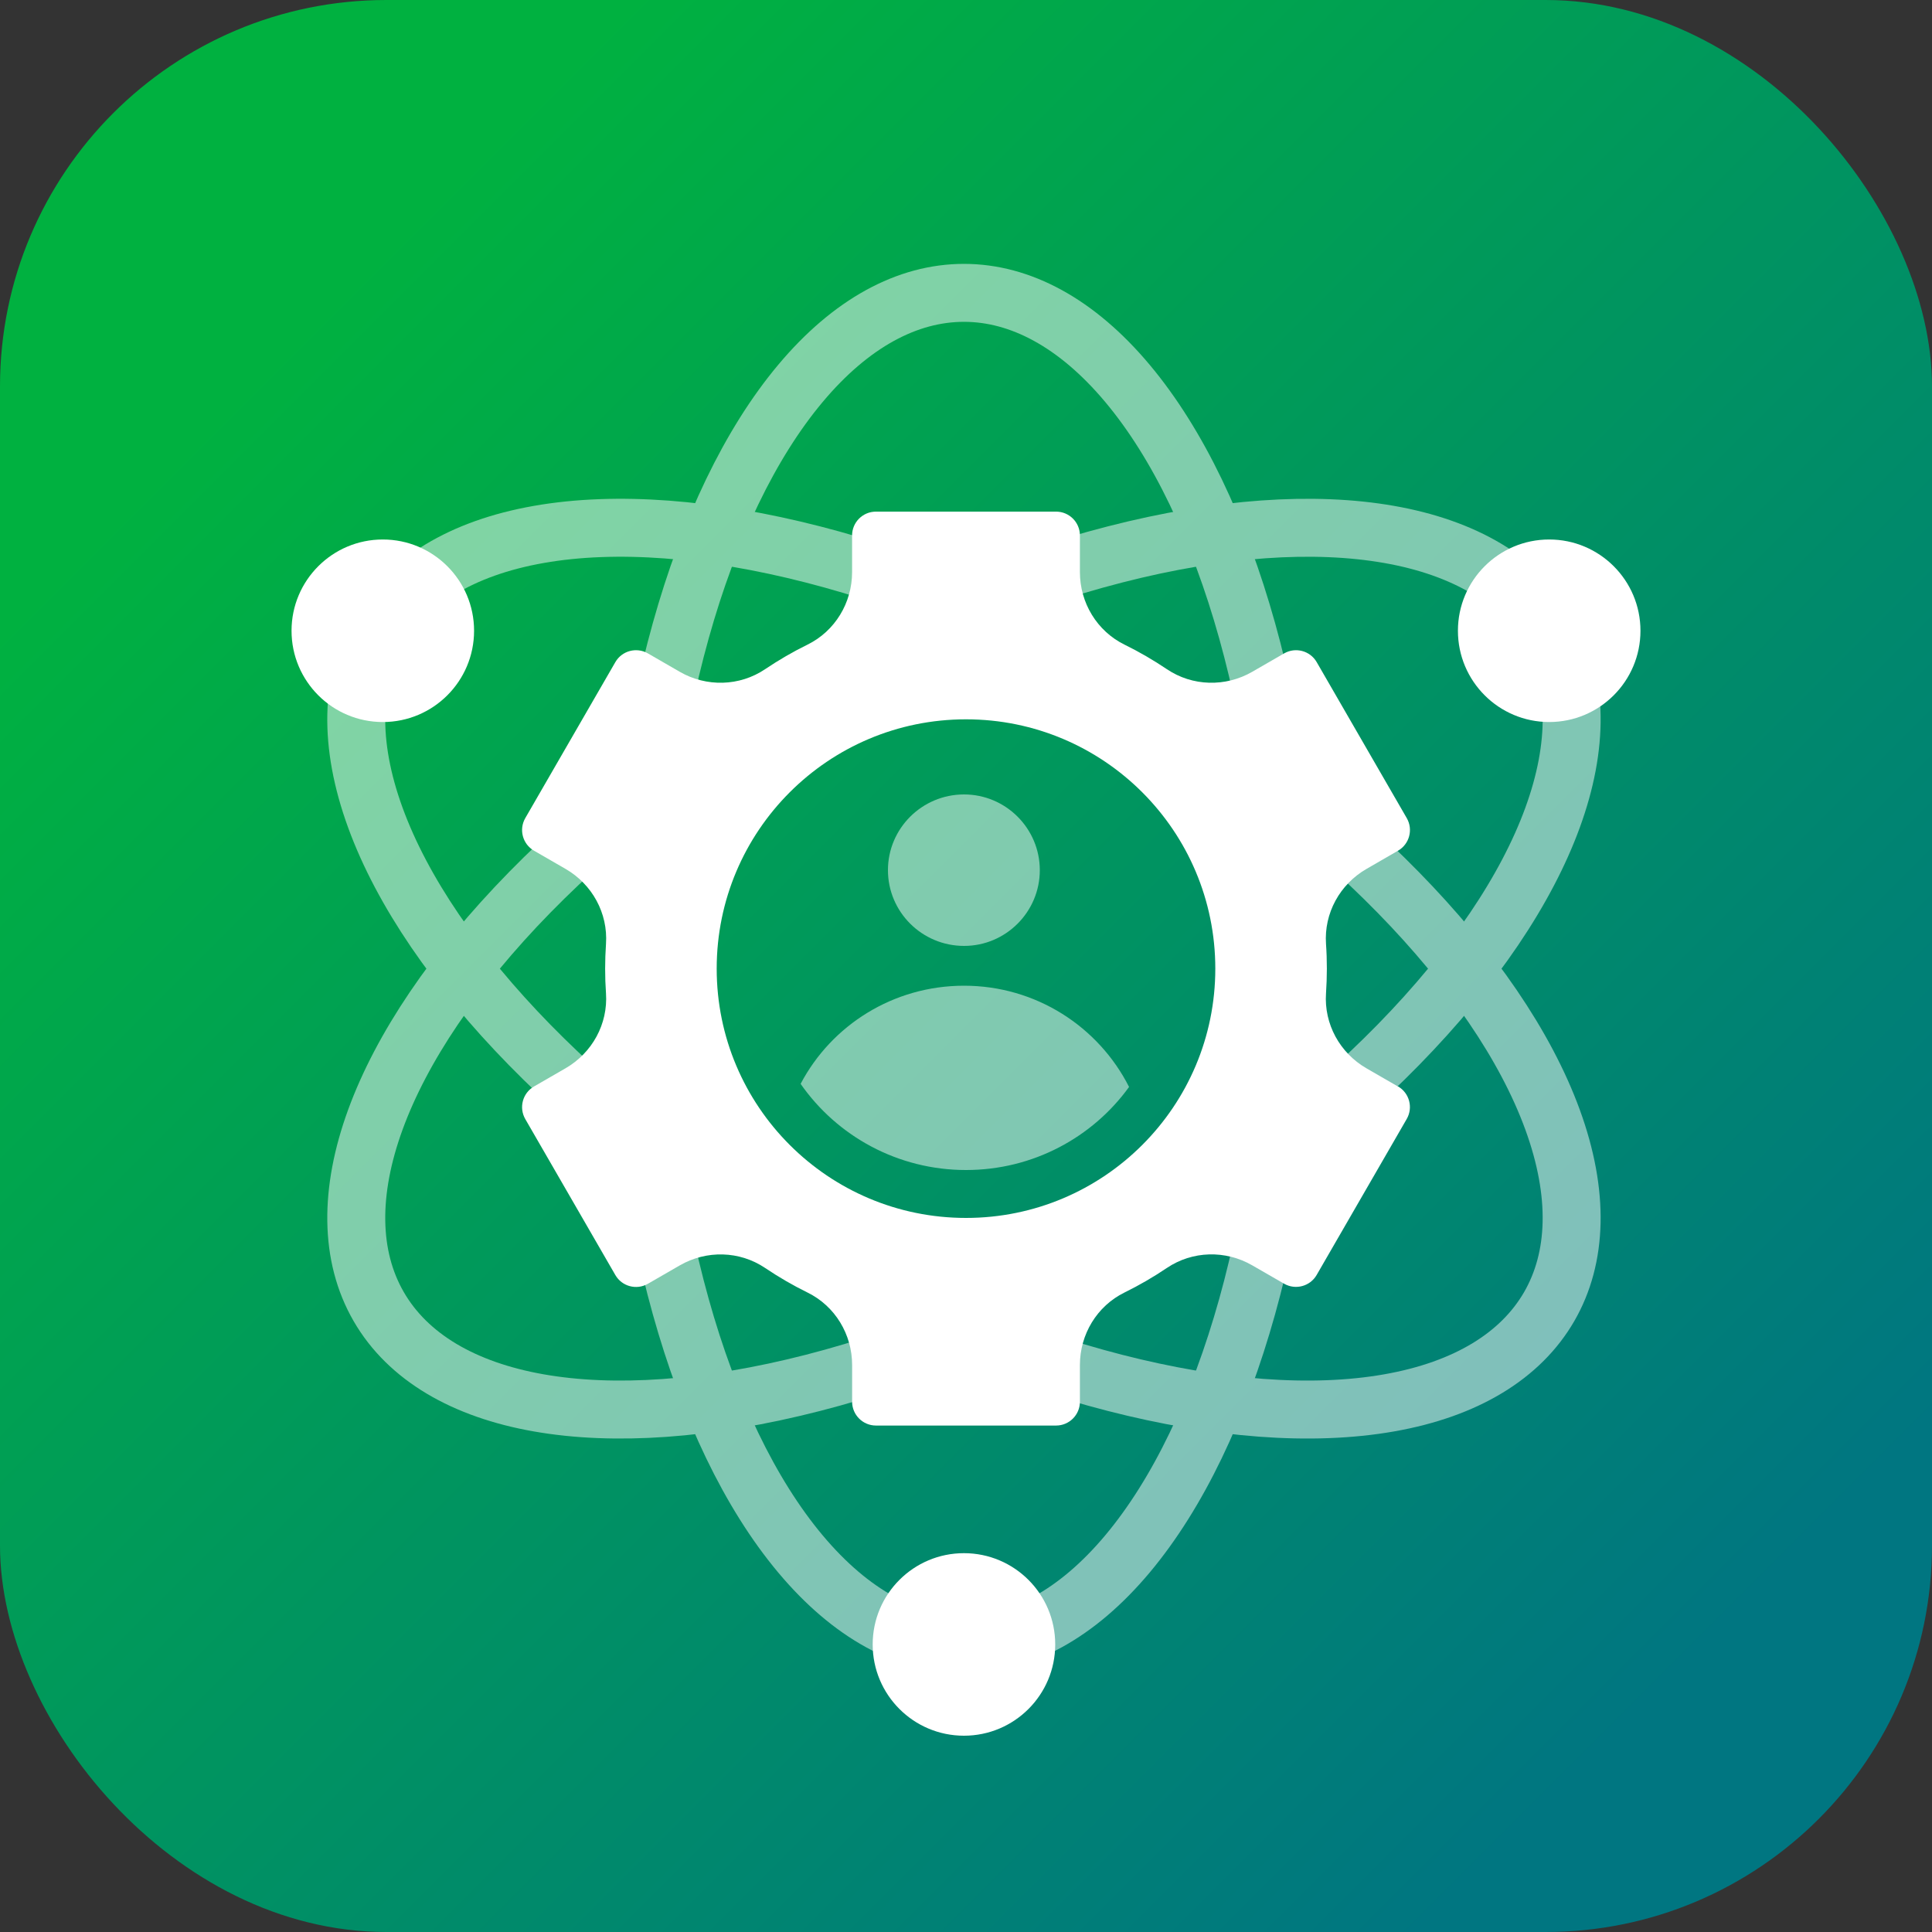
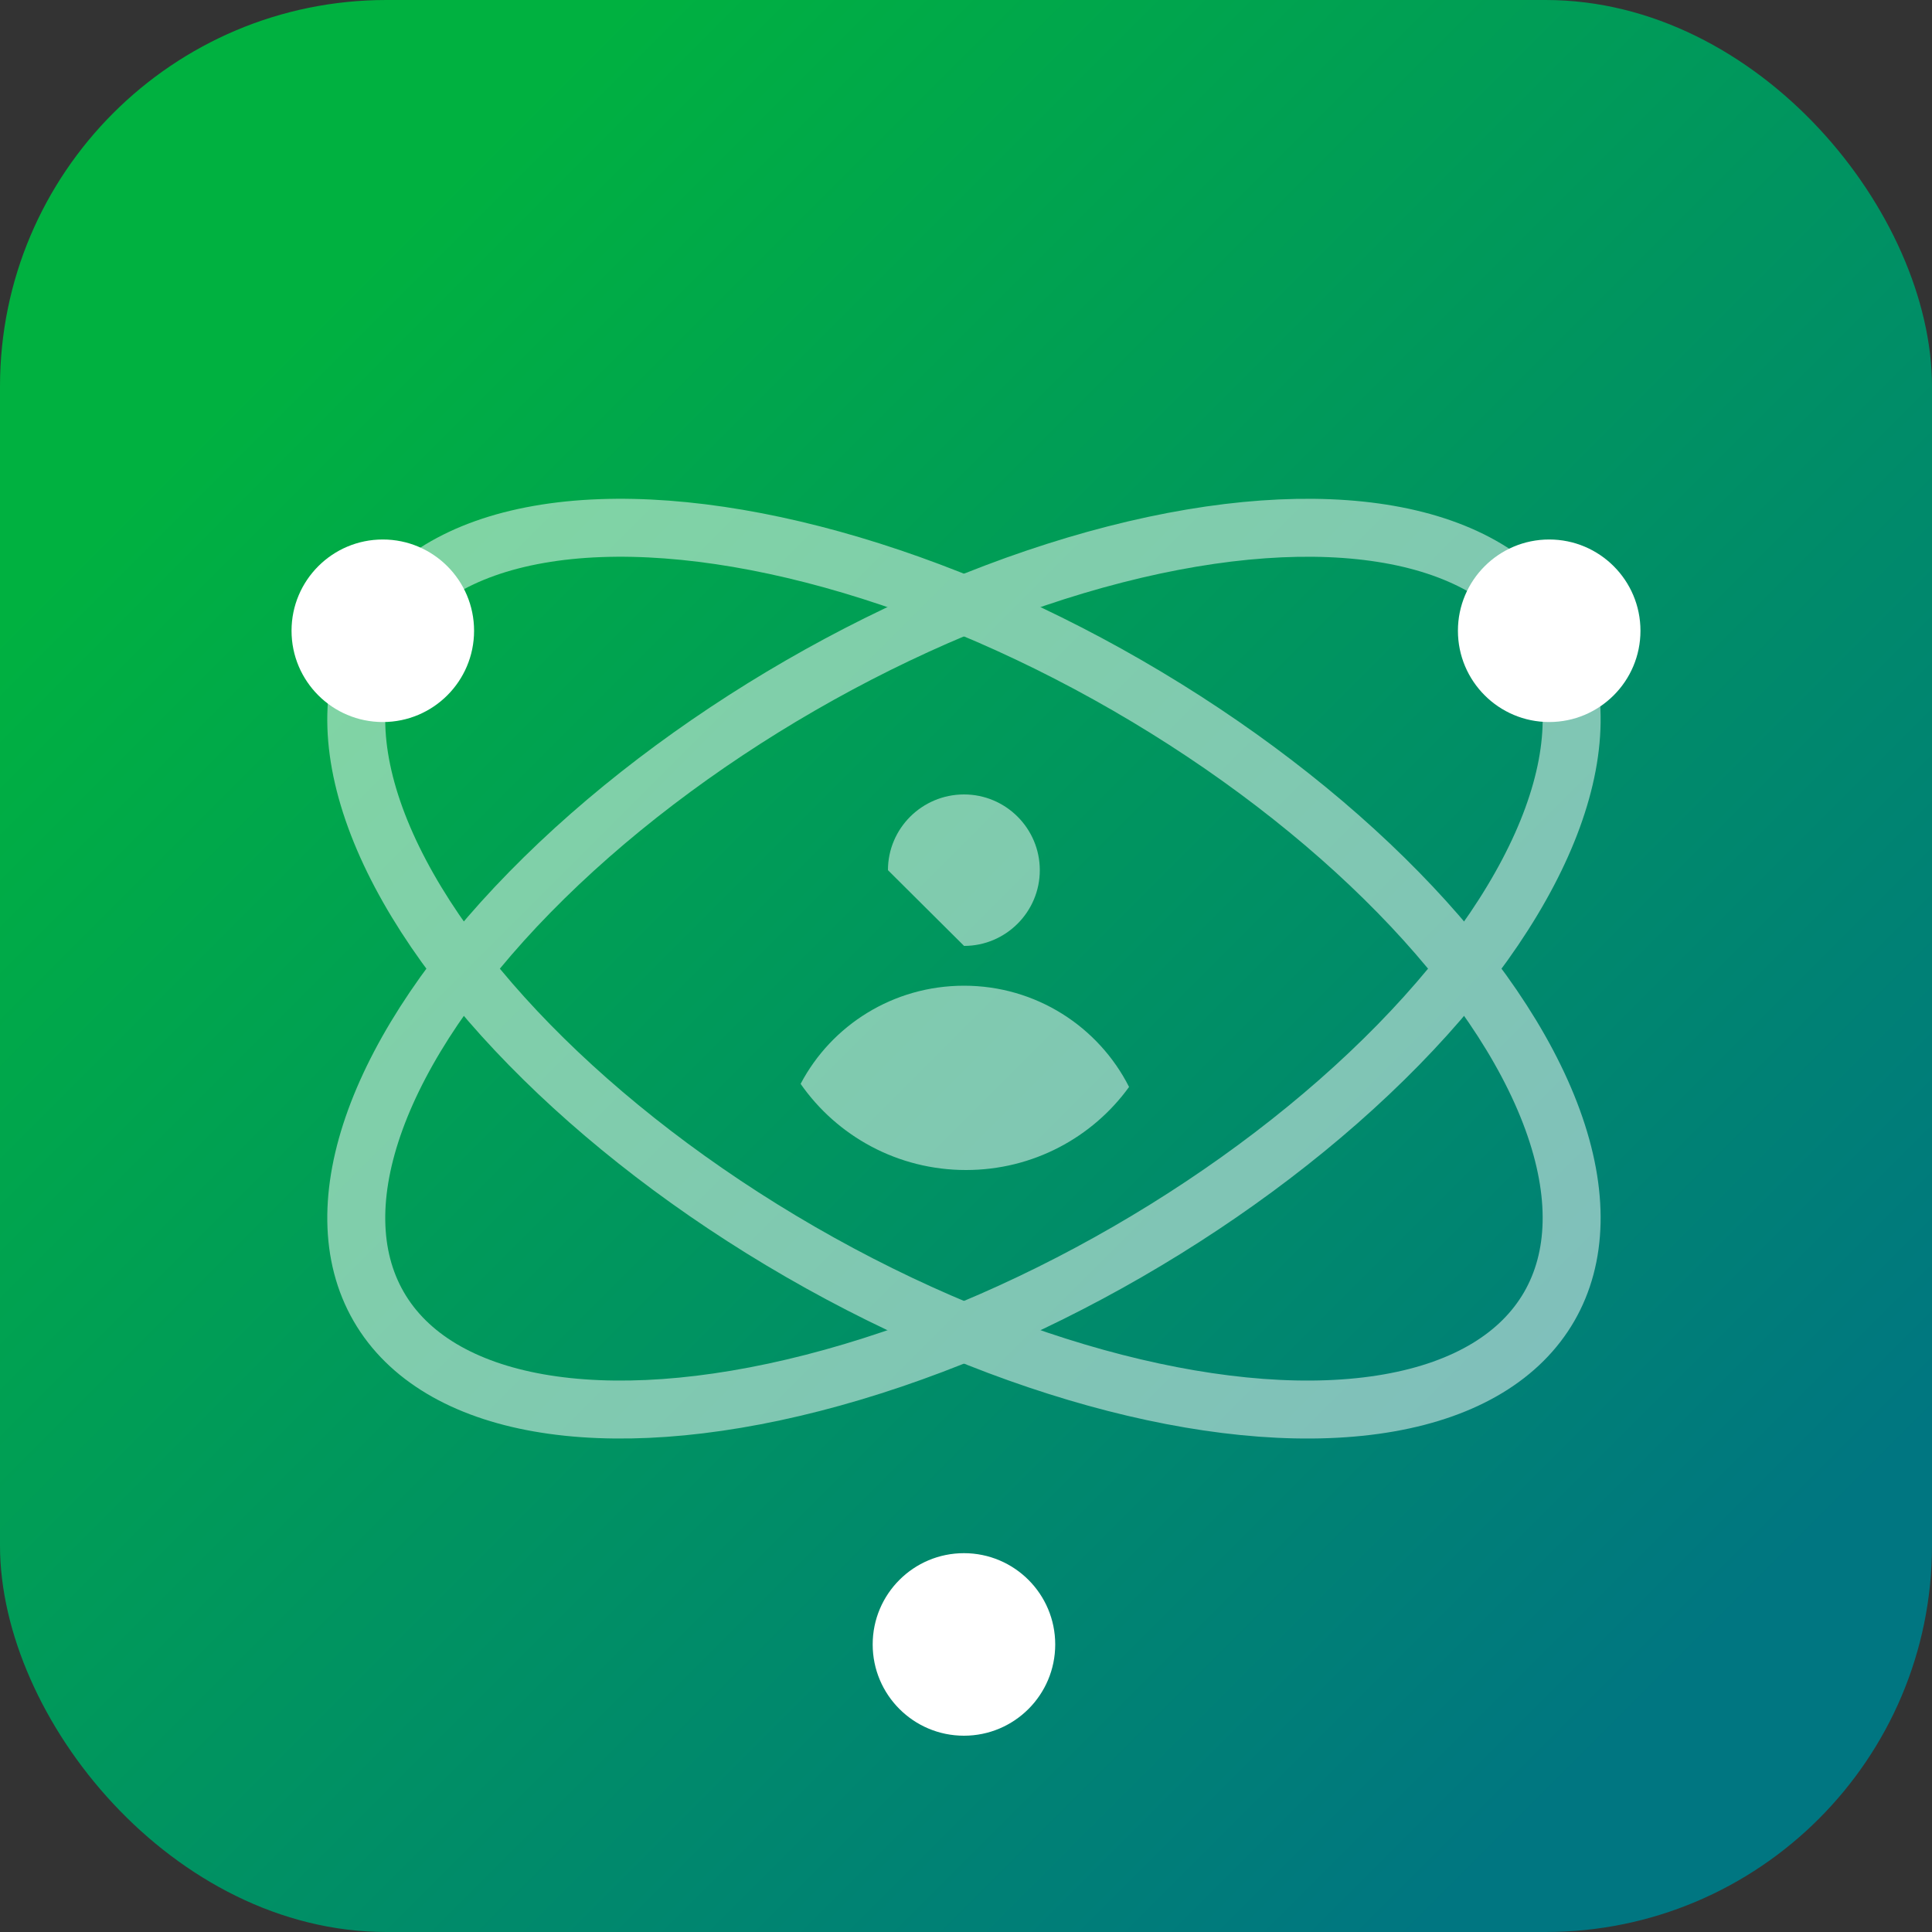
<svg xmlns="http://www.w3.org/2000/svg" id="Artwork" viewBox="0 0 50 50">
  <rect x="0" y="0" width="50" height="50" fill="#333333" stroke="none" />
  <defs>
    <style>
      .cls-1 {
        fill: url(#linear-gradient);
      }

      .cls-2 {
        fill: #fff;
      }

      .cls-3 {
        fill: none;
        stroke: #fff;
        stroke-miterlimit: 10;
        stroke-width: 1.5px;
      }

      .cls-4 {
        opacity: .5;
      }
    </style>
    <linearGradient id="linear-gradient" x1="8.1" y1="8.1" x2="43.455" y2="43.455" gradientUnits="userSpaceOnUse">
      <stop offset="0" stop-color="#00b140" />
      <stop offset="1" stop-color="#007681" />
    </linearGradient>
  </defs>
  <rect class="cls-1" width="50" height="50" rx="10" ry="10" />
  <g>
    <g>
      <g class="cls-4">
-         <ellipse class="cls-3" cx="24.947" cy="25.069" rx="8.463" ry="17.49" />
        <ellipse class="cls-3" cx="24.947" cy="25.069" rx="17.49" ry="8.463" transform="translate(-9.192 15.832) rotate(-30)" />
        <ellipse class="cls-3" cx="24.947" cy="25.069" rx="8.463" ry="17.49" transform="translate(-9.237 34.139) rotate(-60)" />
      </g>
      <g>
        <circle class="cls-2" cx="40.093" cy="16.324" r="2.362" />
        <circle class="cls-2" cx="24.947" cy="42.558" r="2.362" />
        <circle class="cls-2" cx="9.907" cy="16.324" r="2.362" />
      </g>
    </g>
-     <path class="cls-2" d="M36.18,28.119l-.816-.471c-.689-.398-1.101-1.146-1.047-1.94.014-.211.022-.425.022-.64s-.007-.429-.022-.64c-.054-.794.358-1.542,1.047-1.94l.817-.472c.295-.17.396-.548.226-.843l-2.331-4.037c-.17-.295-.548-.396-.843-.226l-.825.476c-.691.399-1.549.378-2.21-.068-.349-.235-.715-.448-1.096-.635-.712-.35-1.154-1.082-1.154-1.876v-.949c0-.341-.276-.617-.617-.617h-4.662c-.341,0-.617.276-.617.617v.949c0,.794-.442,1.526-1.154,1.876-.381.187-.747.4-1.096.635-.662.446-1.519.467-2.21.068l-.824-.476c-.295-.17-.673-.069-.843.226l-2.331,4.037c-.17.295-.069.673.226.843l.816.471c.689.398,1.101,1.146,1.047,1.94-.014.211-.022.425-.022.64s.007.429.022.64c.054.794-.358,1.542-1.047,1.94l-.816.471c-.295.17-.396.548-.226.843l2.331,4.037c.17.295.548.396.843.226l.825-.476c.691-.399,1.548-.378,2.21.068.349.235.715.448,1.096.635.713.35,1.154,1.082,1.154,1.876v.949c0,.341.276.617.617.617h4.661c.341,0,.617-.276.617-.617v-.95c0-.794.442-1.526,1.154-1.876.381-.187.746-.399,1.096-.635.662-.446,1.519-.467,2.21-.068l.824.475c.295.17.673.069.843-.226l2.331-4.037c.17-.295.069-.673-.226-.843ZM25,31.52c-3.563,0-6.452-2.888-6.452-6.452s2.888-6.452,6.452-6.452,6.452,2.888,6.452,6.452-2.888,6.452-6.452,6.452Z" />
  </g>
  <g class="cls-4">
-     <path class="cls-2" d="M22.98,22.52c0-1.08.88-1.96,1.97-1.96,1.08,0,1.96.88,1.96,1.96s-.88,1.96-1.96,1.96c-1.09,0-1.97-.88-1.97-1.96Z" />
+     <path class="cls-2" d="M22.98,22.52c0-1.08.88-1.96,1.97-1.96,1.08,0,1.96.88,1.96,1.96s-.88,1.96-1.96,1.96Z" />
    <path class="cls-2" d="M29.22,28.13c-.94,1.3-2.48,2.15-4.22,2.15-1.77,0-3.34-.88-4.28-2.23.8-1.52,2.4-2.54,4.23-2.54,1.86,0,3.48,1.06,4.27,2.62Z" />
  </g>
</svg>